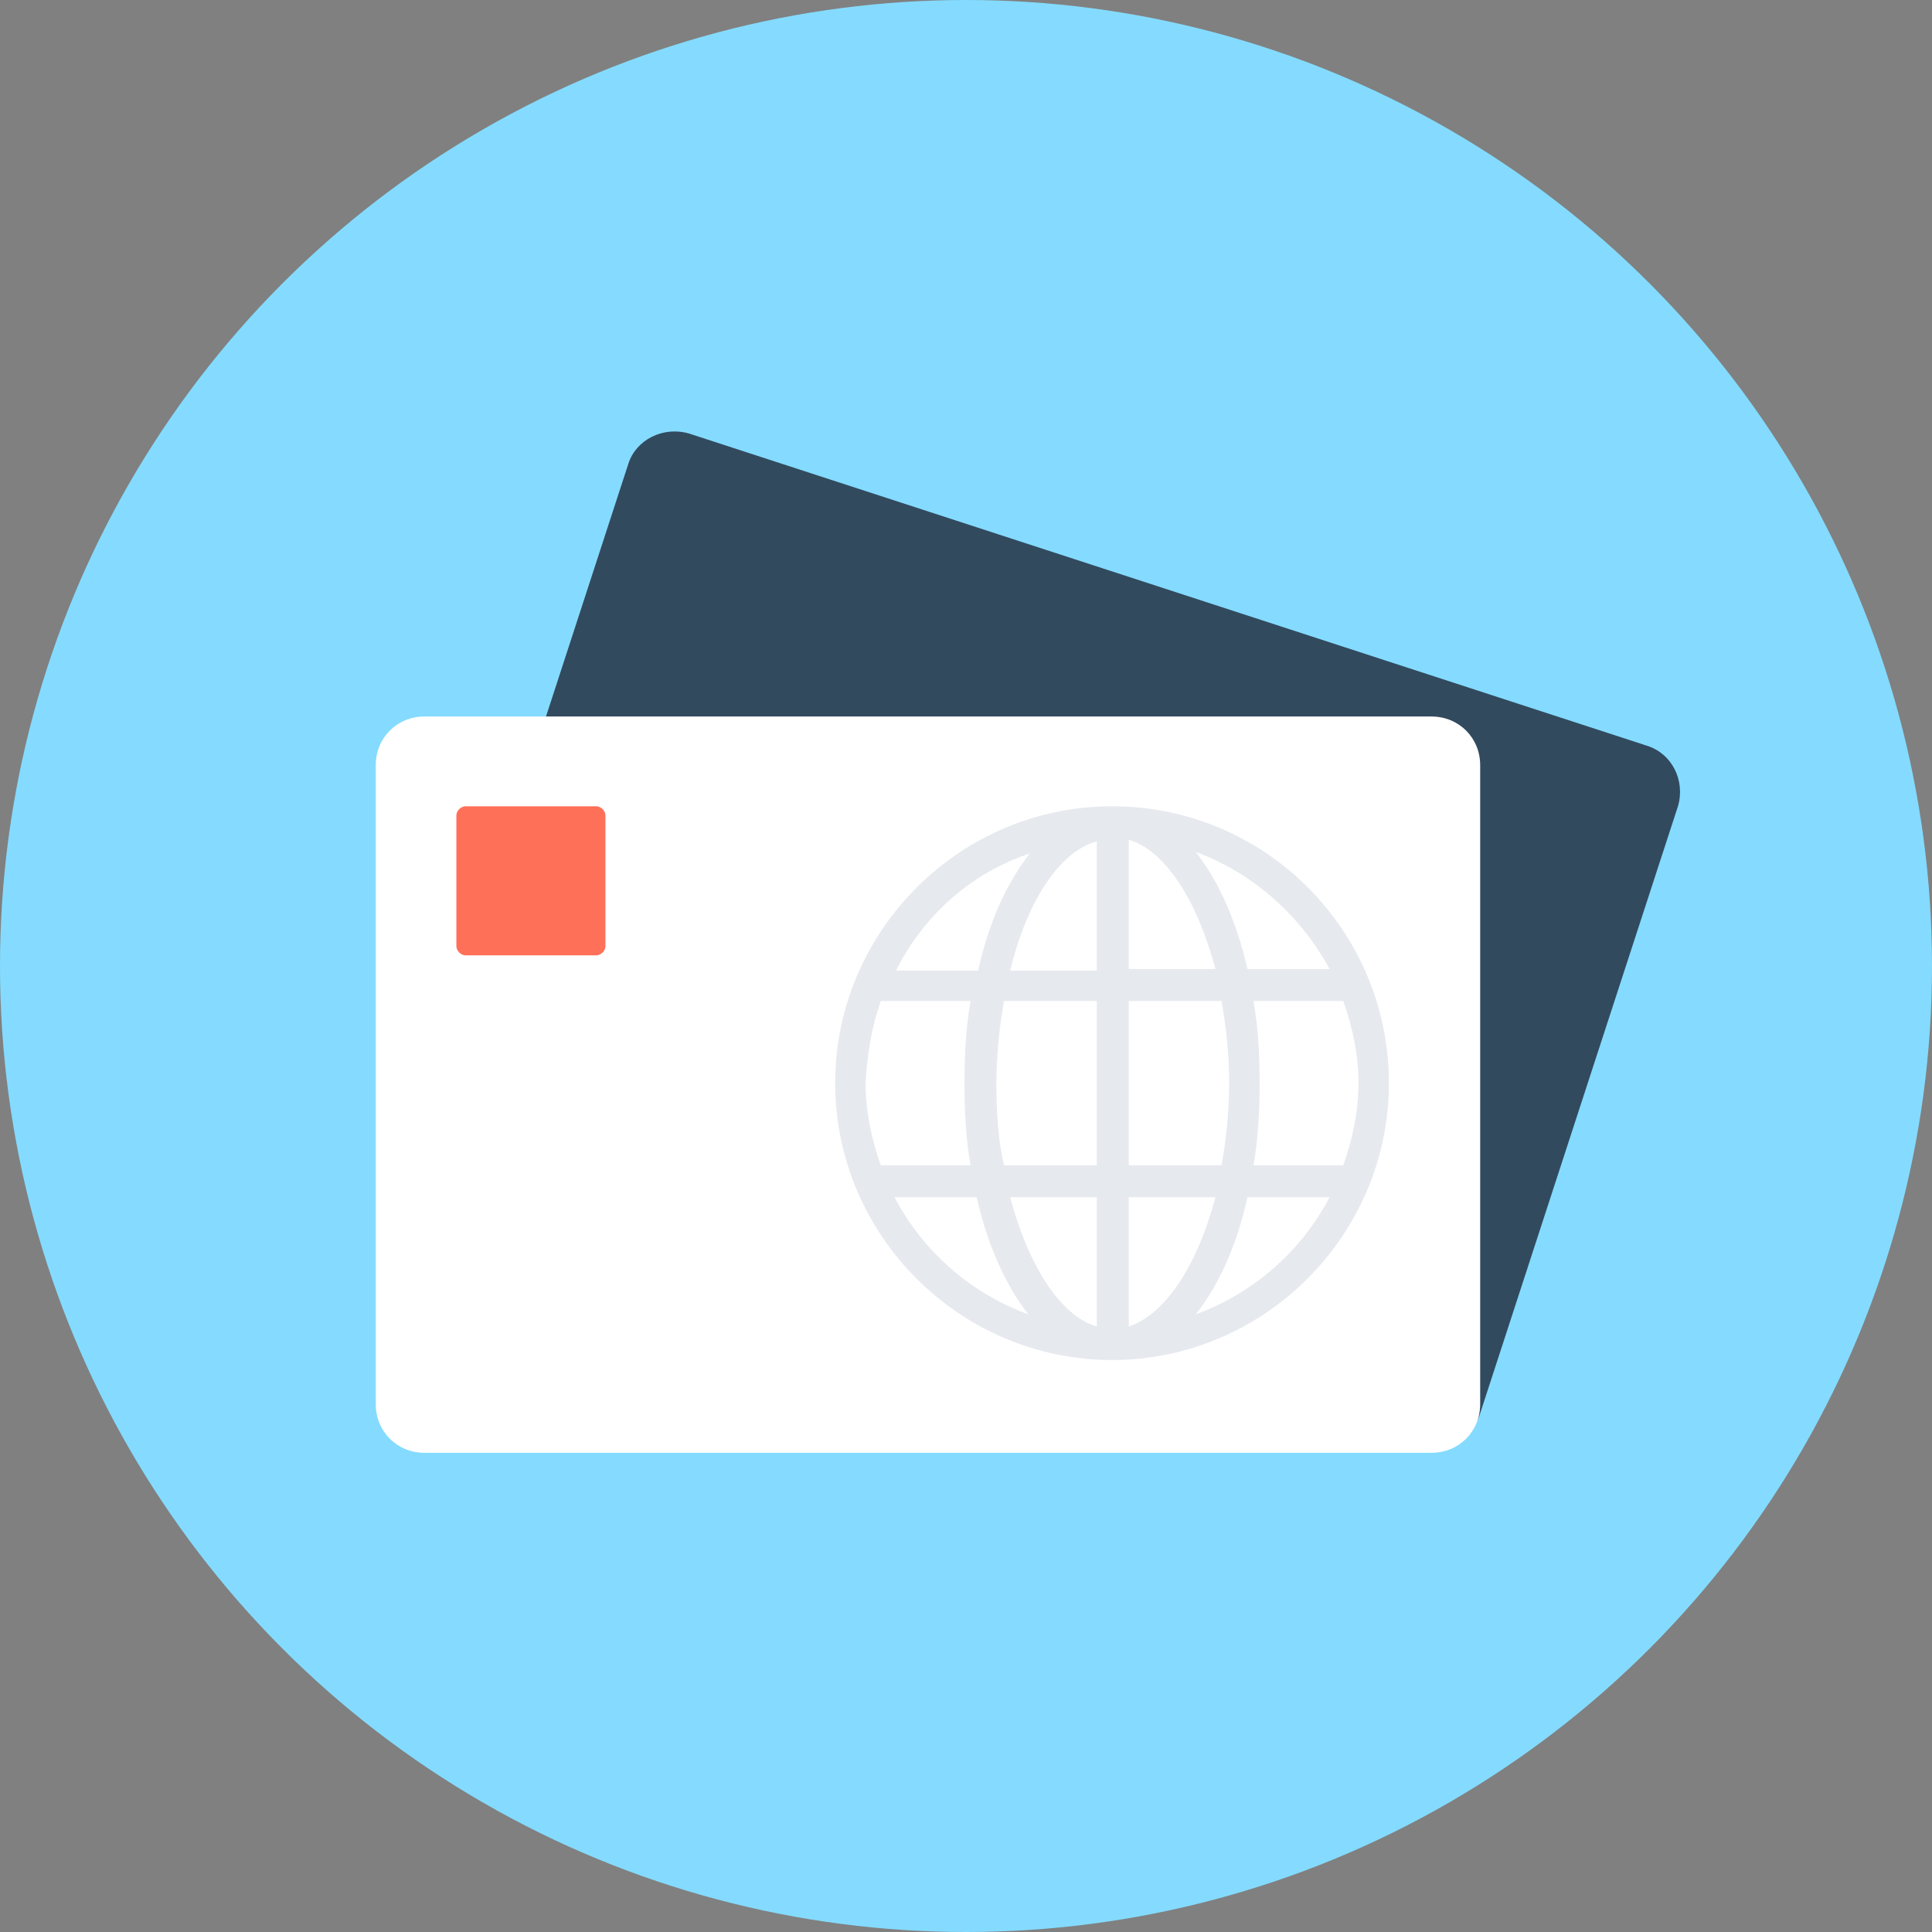
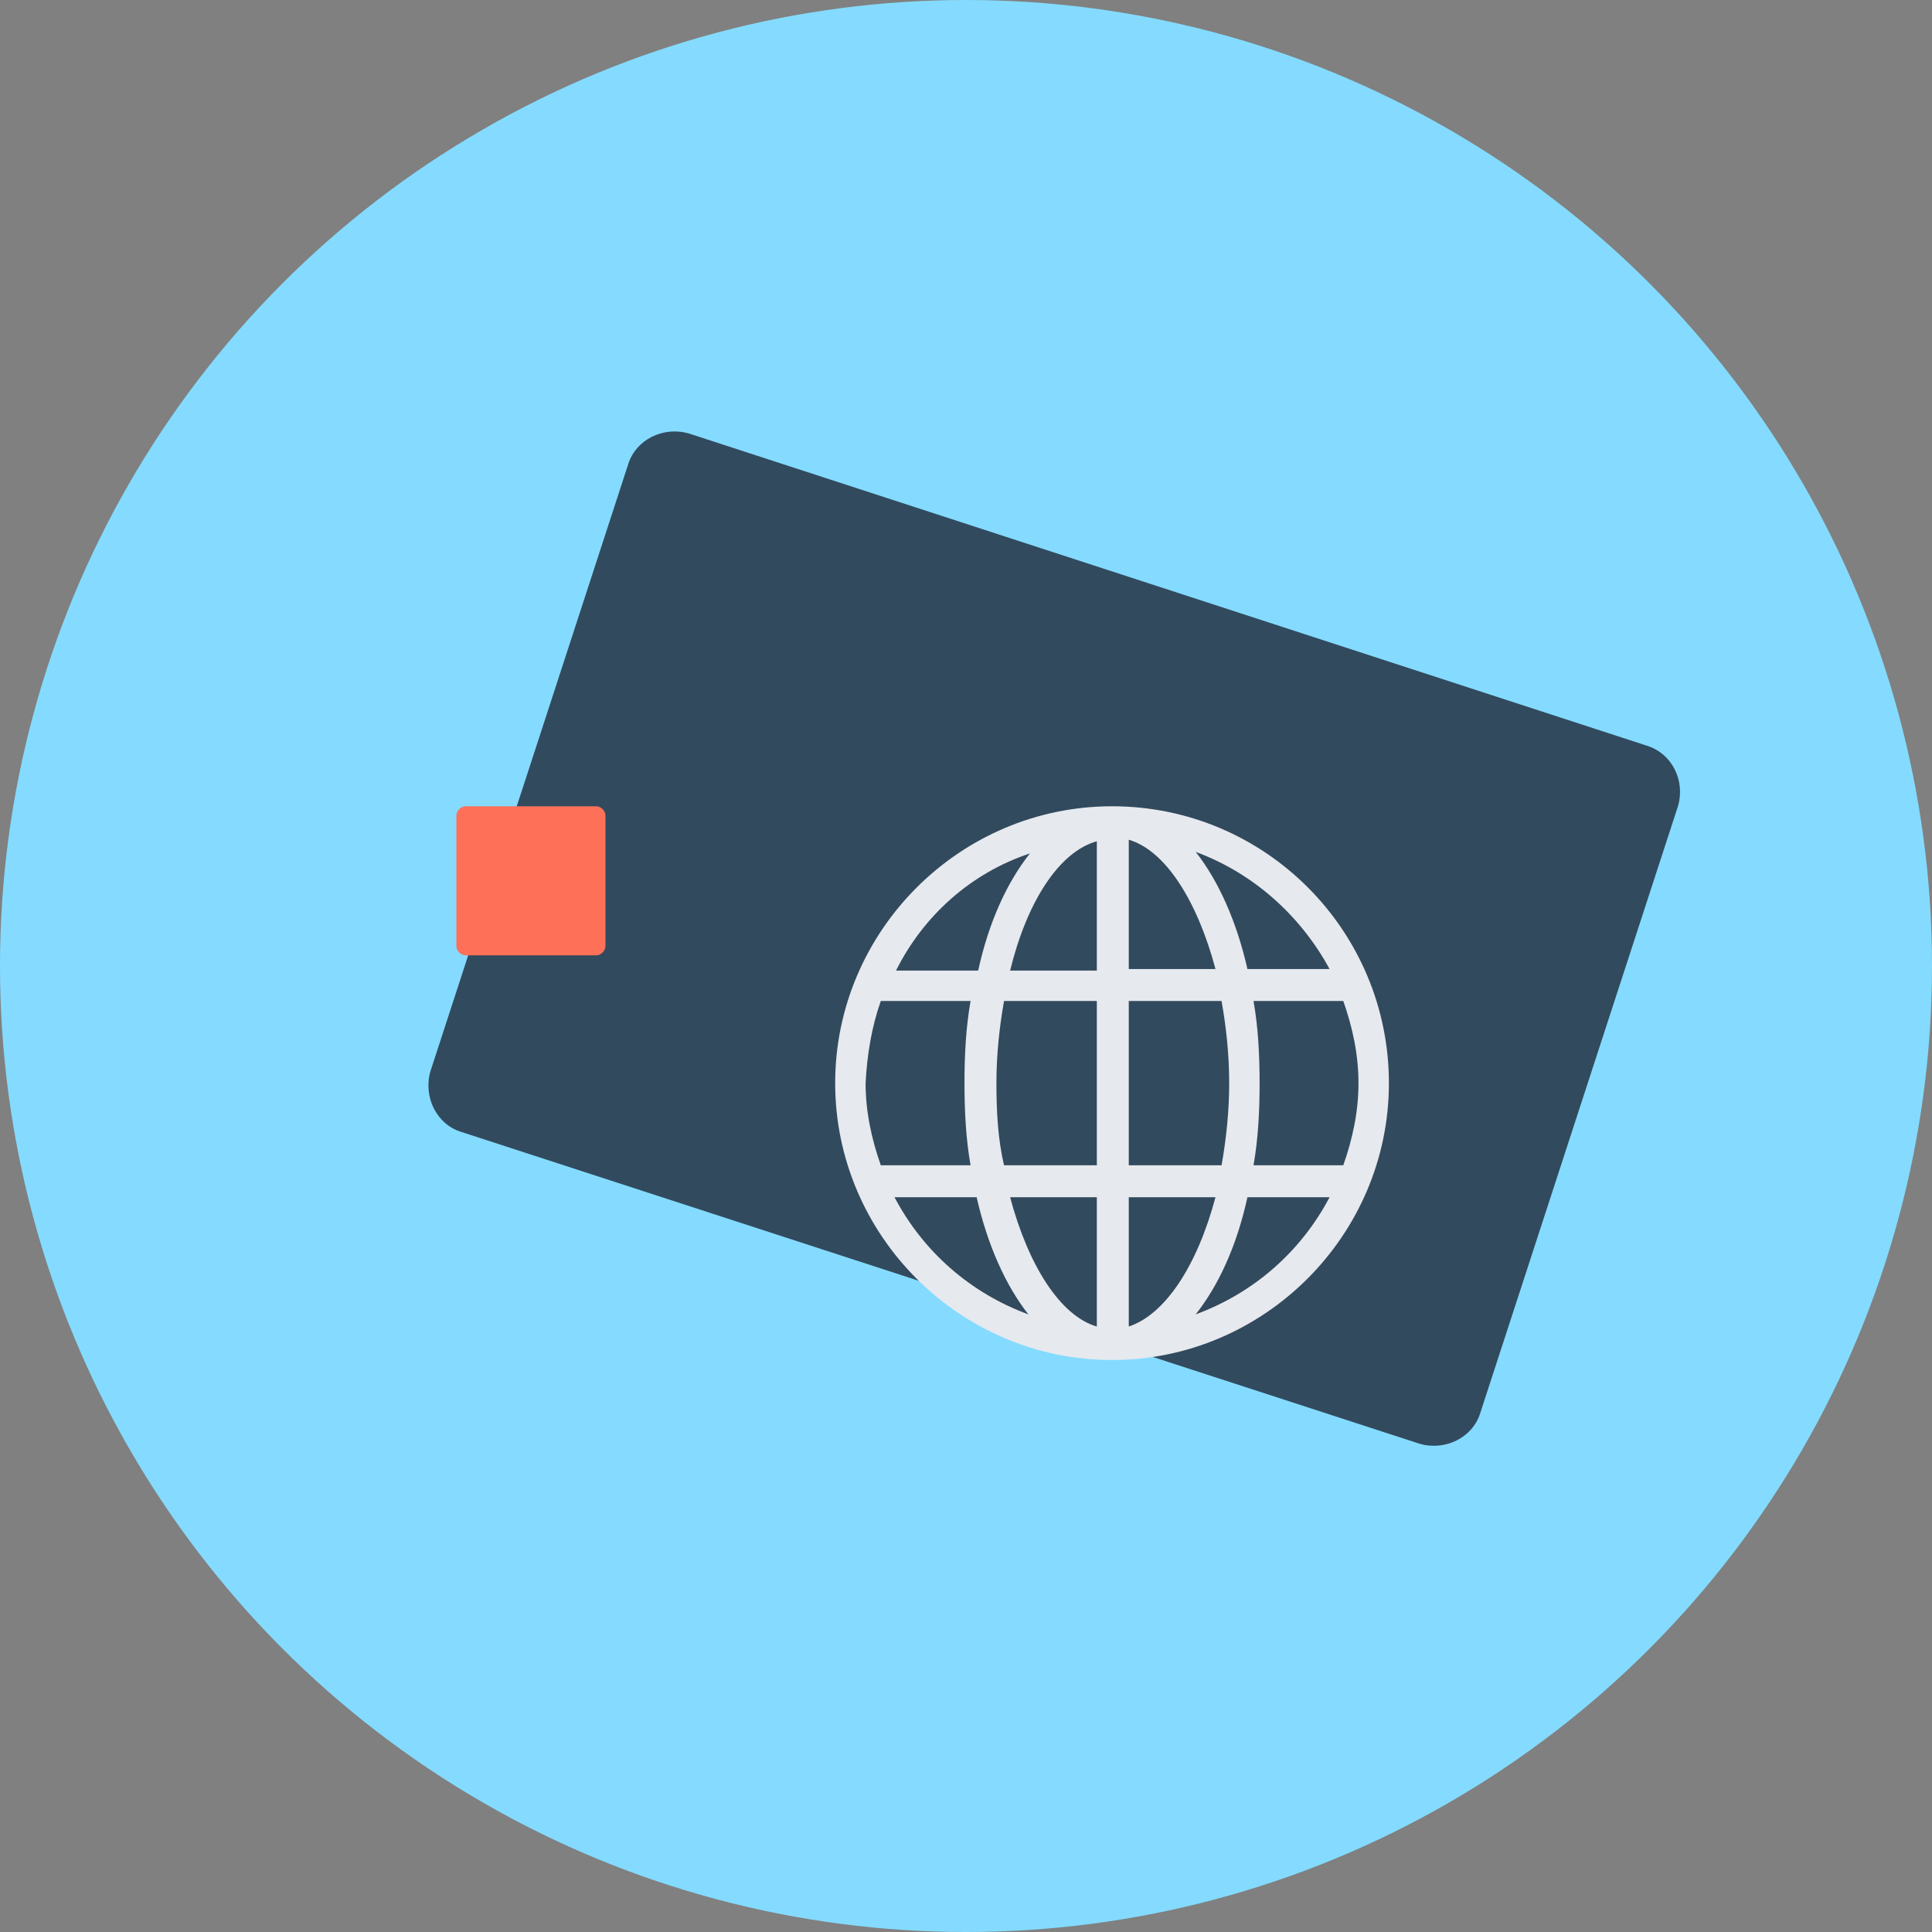
<svg xmlns="http://www.w3.org/2000/svg" height="800px" width="800px" version="1.1" id="Layer_1" viewBox="0 0 508 508" xml:space="preserve">
  <rect x="0" y="0" width="508" height="508" fill="#808080" stroke="none" />
  <circle style="fill:#84DBFF;" cx="254" cy="254" r="254" />
-   <path style="fill:#324A5E;" d="M432.8,196l-251.6-82c-6.8-2-14,1.6-16,8l-52,159.6c-2,6.8,1.6,14,8,16l252,82c6.8,2,14-1.6,16-8  l52-159.6C443.2,205.2,439.6,198,432.8,196z" />
-   <path style="fill:#FFFFFF;" d="M376.4,188.4H111.6c-7.2,0-12.8,5.6-12.8,12.8v168c0,7.2,5.6,12.8,12.8,12.8h264.8  c7.2,0,12.8-5.6,12.8-12.8v-168C389.2,194,383.6,188.4,376.4,188.4z" />
+   <path style="fill:#324A5E;" d="M432.8,196l-251.6-82c-6.8-2-14,1.6-16,8l-52,159.6c-2,6.8,1.6,14,8,16l252,82c6.8,2,14-1.6,16-8  l52-159.6C443.2,205.2,439.6,198,432.8,196" />
  <path style="fill:#E6E9EE;" d="M292.4,212c-40,0-72.8,32.8-72.8,72.8s32.8,72.8,72.8,72.8s72.8-32.8,72.8-72.8S332.8,212,292.4,212z   M349.6,254.8H328c-2.8-12.4-7.6-23.2-13.6-30.8C329.6,229.6,342,240.8,349.6,254.8z M323.2,284.8c0,7.6-0.8,14.8-2,21.6h-24.4  v-43.2h24.4C322.4,270,323.2,277.2,323.2,284.8z M262,284.8c0-7.6,0.8-14.8,2-21.6h24.4v43.2H264C262.4,299.6,262,292.4,262,284.8z   M288.4,221.2v34h-22.8C270,237.2,278.4,224,288.4,221.2z M288.4,314.8v34c-9.6-2.8-18-16-22.8-34H288.4z M296.8,348.8v-34h22.8  C314.8,332.8,306.4,345.6,296.8,348.8z M296.8,254.8v-34c9.6,2.8,18,16,22.8,34H296.8z M270.8,224.4c-6,7.6-10.8,18-13.6,30.8h-21.6  C242.8,240.8,255.2,229.6,270.8,224.4z M231.6,263.2h23.6c-1.2,6.8-1.6,14-1.6,21.6s0.4,14.8,1.6,21.6h-23.6c-2.4-6.8-4-14-4-21.6  C228,277.2,229.2,270,231.6,263.2z M235.2,314.8h21.6c2.8,12.4,7.6,23.2,13.6,30.8C255.2,340,242.8,329.2,235.2,314.8z M314.4,345.6  c6-7.6,10.8-18,13.6-30.8h21.6C342,329.2,329.6,340,314.4,345.6z M353.2,306.4h-23.6c1.2-6.8,1.6-14,1.6-21.6s-0.4-14.8-1.6-21.6  h23.6c2.4,6.8,4,14,4,21.6S355.6,299.6,353.2,306.4z" />
  <path style="fill:#FF7058;" d="M156.8,212h-34.4c-1.2,0-2.4,1.2-2.4,2.4v34.4c0,1.2,1.2,2.4,2.4,2.4h34.4c1.2,0,2.4-1.2,2.4-2.4  v-34.4C159.2,213.2,158,212,156.8,212z" />
</svg>